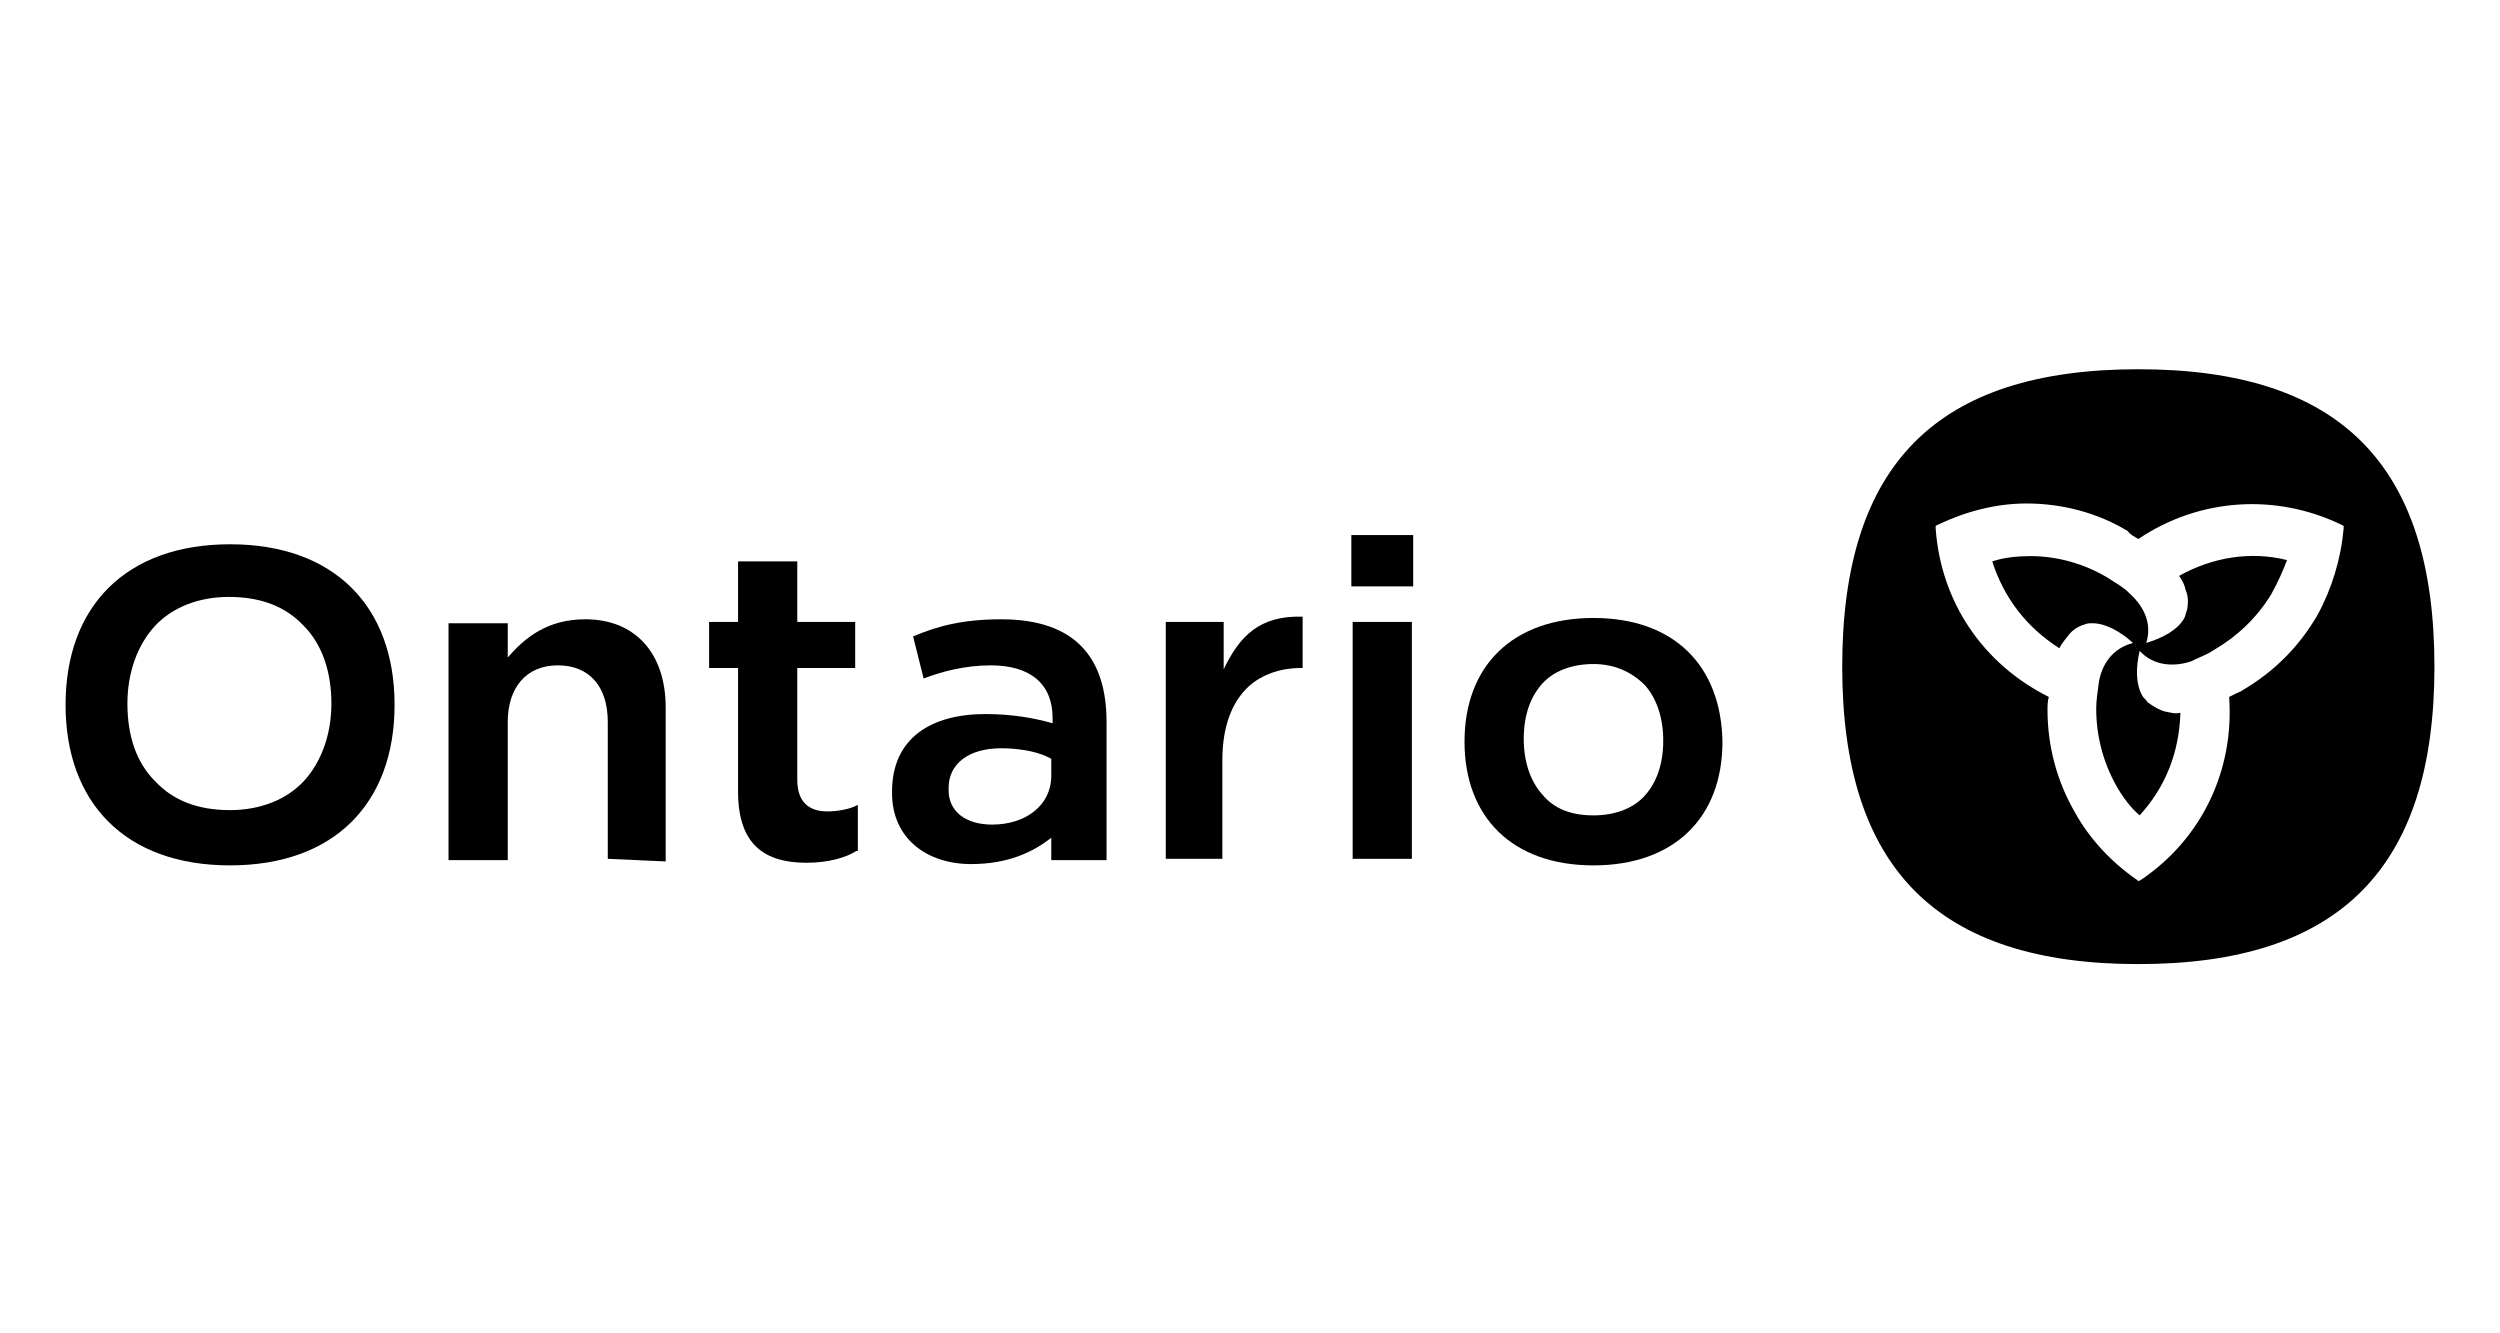
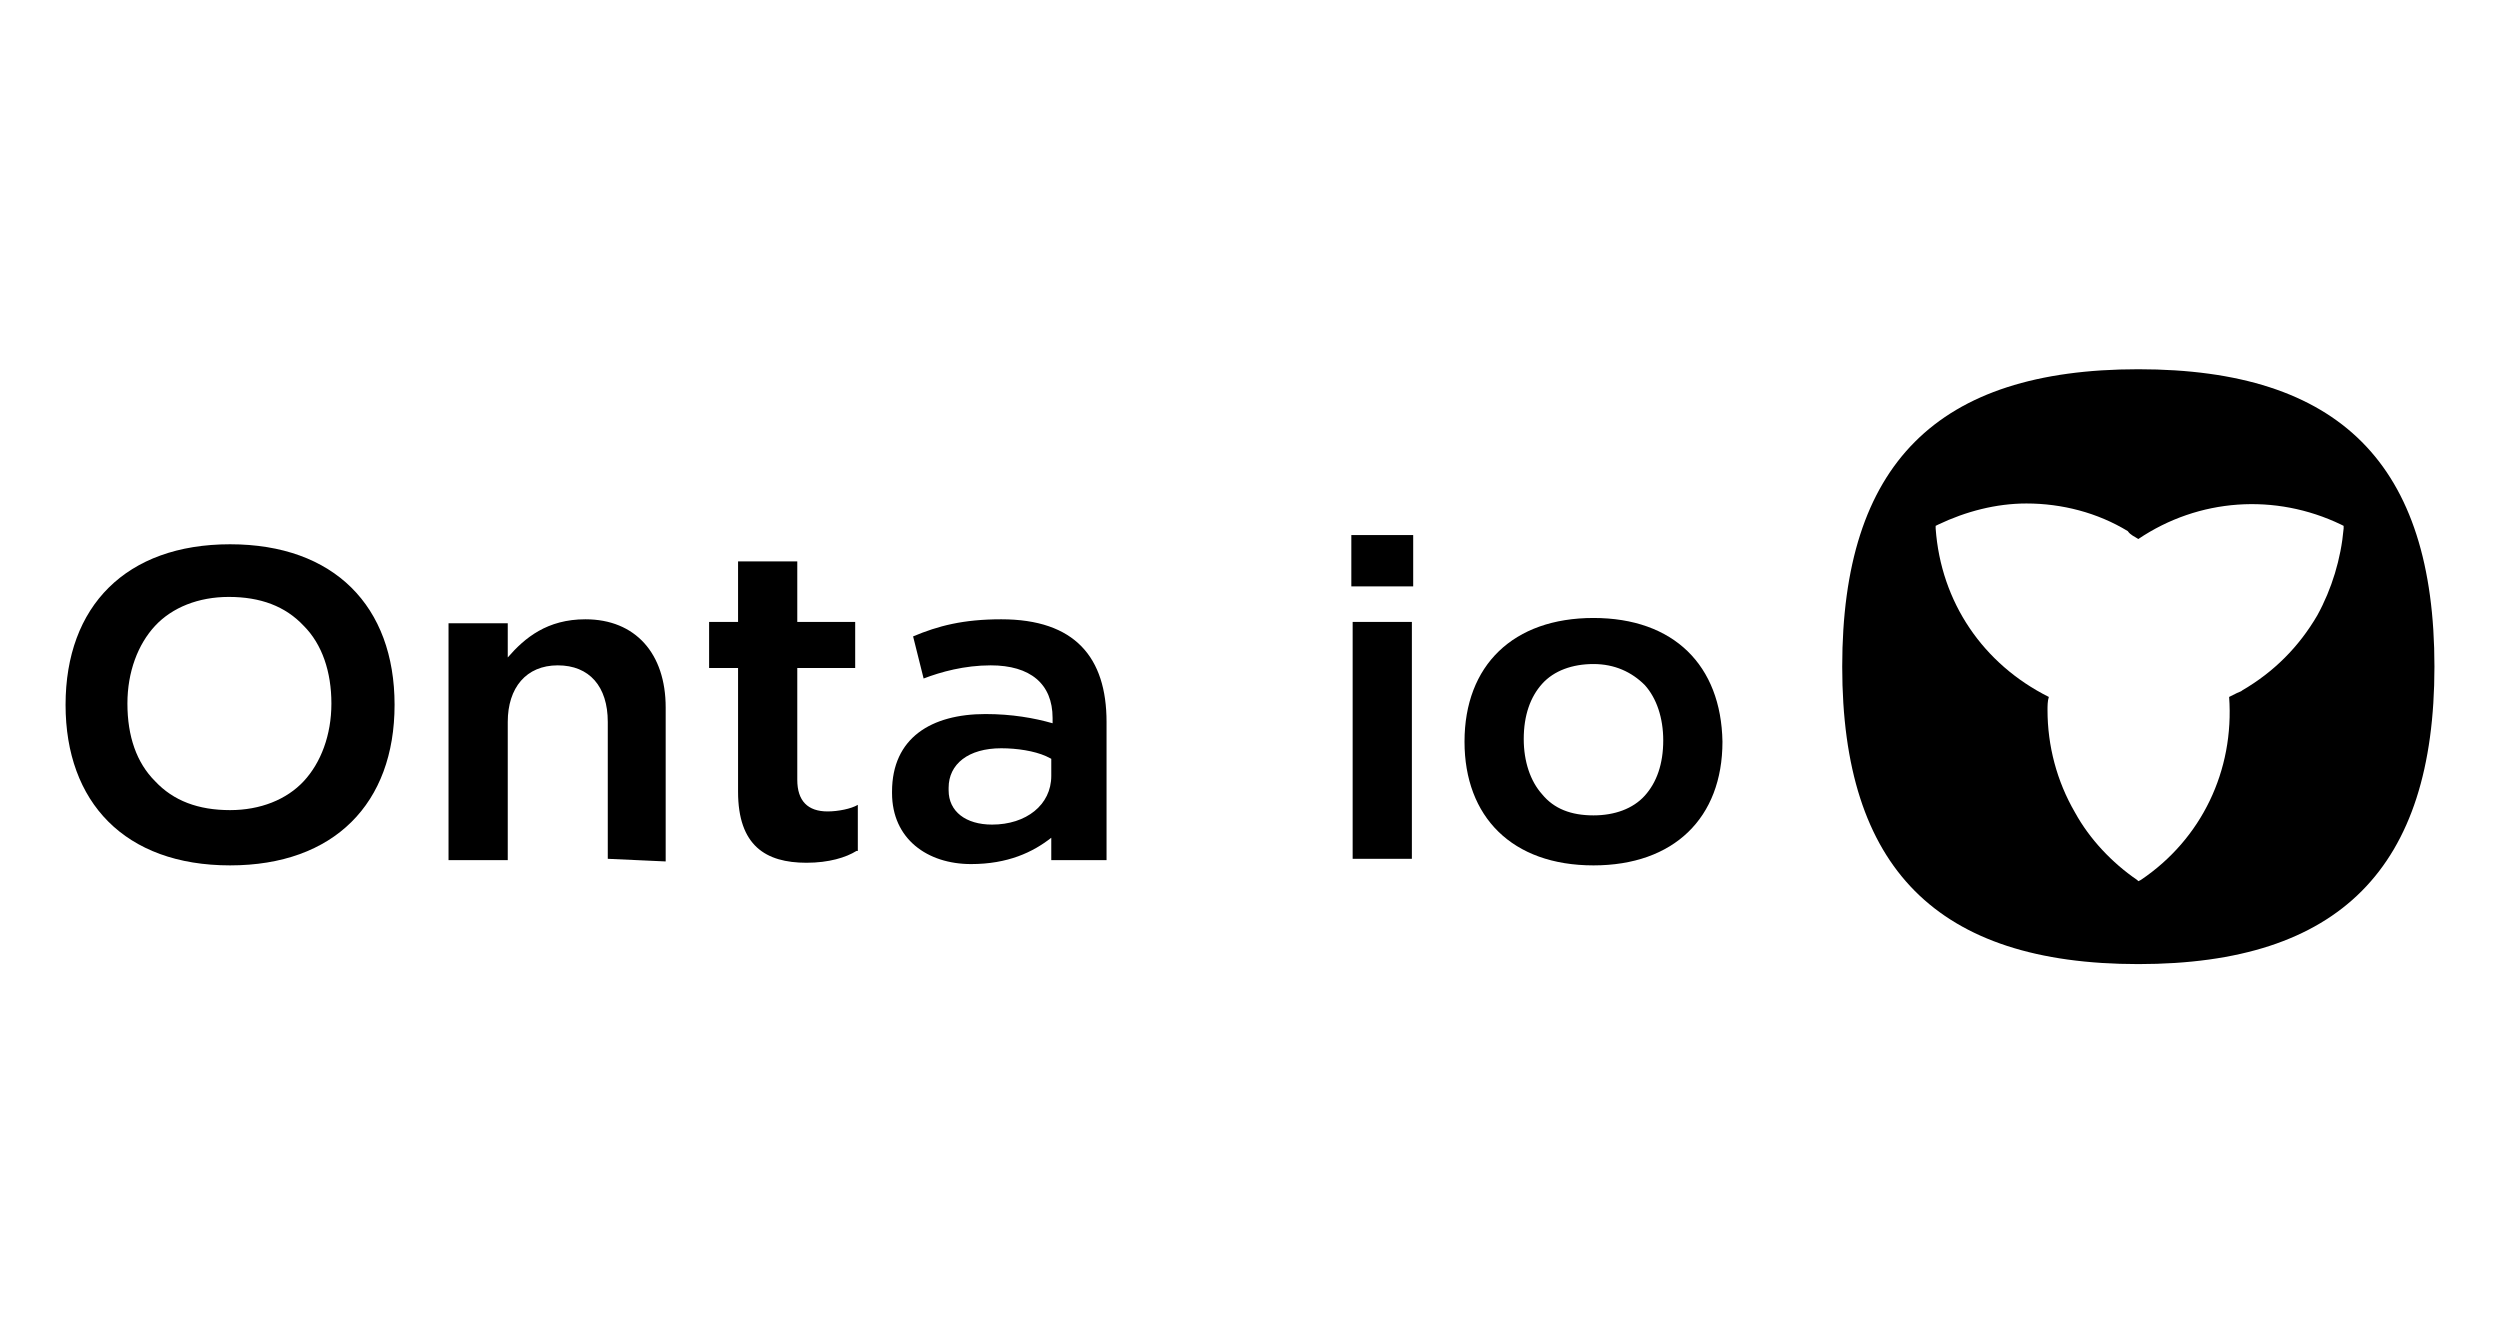
<svg xmlns="http://www.w3.org/2000/svg" id="Layer_1" viewBox="0 0 1200 640">
  <path d="M110.433,261.252c-49.904,0-78.962,29.69-78.962,77.067,0,46.745,28.427,77.067,78.962,77.067,49.904,0,78.962-29.69,78.962-77.067s-29.058-77.067-78.962-77.067ZM145.808,374.958c-8.212,8.844-20.846,13.898-35.375,13.898-15.161,0-27.163-4.422-36.007-13.898-8.844-8.844-13.265-21.478-13.265-37.27,0-15.161,5.053-28.427,13.265-37.27,8.212-8.844,20.846-13.898,35.375-13.898,15.161,0,27.163,4.422,36.007,13.898,8.844,8.844,13.266,22.11,13.266,37.27s-5.053,28.427-13.266,37.27Z" style="fill-rule: evenodd;" />
  <path d="M280.992,297.259c-18.319,0-29.058,8.844-37.27,18.319v-16.424h-28.427v113.706h28.427v-66.328c0-16.424,8.844-27.163,24.005-27.163s24.005,10.107,24.005,27.163v65.697l27.794,1.264v-73.909c0-25.899-14.529-42.324-38.533-42.324Z" style="fill-rule: evenodd;" />
  <path d="M382.695,374.326v-53.694h27.795v-22.11h-27.795v-29.058h-28.427v29.058h-13.897v22.11h13.897v59.38c0,25.899,13.266,34.112,32.848,34.112,10.739,0,18.951-2.527,24.005-5.685h.632v-22.11c-3.159,1.895-9.476,3.159-14.529,3.159-9.476,0-14.529-5.053-14.529-15.161Z" style="fill-rule: evenodd;" />
  <path d="M480.609,297.259c-18.319,0-30.322,3.159-42.324,8.212l5.053,20.215c8.212-3.159,19.582-6.317,32.217-6.317,18.951,0,29.69,8.844,29.69,25.268v2.527c-8.844-2.527-19.582-4.422-32.217-4.422-25.9,0-44.851,11.371-44.851,37.27v.631c0,22.11,17.056,34.112,37.902,34.112,17.688,0,29.69-5.685,38.534-12.634v10.739h26.531v-66.328c0-30.953-15.161-49.273-50.536-49.273ZM504.613,372.431c0,13.898-12.002,23.373-28.427,23.373-12.634,0-20.846-6.317-20.846-16.424v-1.264c0-11.37,9.476-18.951,25.268-18.951,7.58,0,15.793,1.264,21.478,3.79l2.527,1.264v8.212Z" style="fill-rule: evenodd;" />
-   <path d="M587.366,321.264v-22.741h-27.795v113.706h27.163v-47.377c0-15.793,4.422-27.794,12.634-35.375,6.317-5.685,15.161-8.844,25.268-8.844h.631v-24.636c-20.846-.632-30.322,9.476-37.902,25.268Z" style="fill-rule: evenodd;" />
  <rect x="648.641" y="256.83" width="29.69" height="24.636" />
  <rect x="649.273" y="298.522" width="28.427" height="113.706" />
  <path d="M764.874,296.627c-38.534,0-61.907,22.741-61.907,59.38,0,36.007,22.741,59.38,61.907,59.38,38.533,0,61.907-22.741,61.907-59.38-.632-36.639-23.373-59.38-61.907-59.38ZM789.51,381.906c-5.685,6.317-14.529,9.476-24.636,9.476-10.739,0-18.951-3.159-24.636-10.107-5.685-6.317-8.844-15.793-8.844-26.532,0-11.37,3.159-20.215,8.844-26.532,5.685-6.317,14.529-9.476,24.636-9.476s18.319,3.79,24.636,10.107c5.685,6.317,8.844,15.793,8.844,26.531,0,11.371-3.159,20.215-8.844,26.532Z" style="fill-rule: evenodd;" />
  <path d="M1026.397,177.236c-96.65,0-142.132,45.482-142.132,142.764,0,96.65,45.482,142.764,142.132,142.764s142.132-46.114,142.132-142.764c0-97.282-45.482-142.764-142.132-142.764ZM1124.942,253.672c-1.263,14.529-5.685,29.058-12.634,41.692-8.844,15.161-20.846,27.163-36.007,36.007-.632.632-1.264.632-2.527,1.264s-2.527,1.264-3.79,1.895c2.527,35.375-13.266,68.224-42.324,87.806l-1.264.631-.631-.631c-12.002-8.212-22.741-19.583-29.69-32.217-8.844-15.161-13.266-32.217-13.266-49.273,0-1.895,0-4.422.632-6.317-31.585-15.793-51.799-45.482-54.326-80.857v-1.264l1.264-.631c13.266-6.317,27.795-10.107,42.324-10.107,17.056,0,34.111,4.422,48.641,13.266,1.264,1.895,3.159,2.527,5.053,3.79,29.058-19.582,65.697-22.11,97.282-6.949l1.263.631v1.264Z" style="fill-rule: evenodd;" />
-   <path d="M1045.98,276.413c1.263,1.895,2.527,3.79,3.159,6.949,1.263,2.527,1.263,6.317.631,9.476-.631,1.264-.631,2.527-1.264,3.79-3.159,5.685-10.107,9.476-18.319,12.002,3.159-10.107-1.895-18.319-8.212-24.005-3.159-3.159-6.949-5.054-10.739-7.58-10.739-6.317-23.373-10.107-36.639-10.107-6.317,0-12.634.632-18.319,2.527,5.685,17.688,16.424,31.585,32.217,41.692,1.263-2.527,2.527-3.79,4.422-6.317,1.895-2.527,5.054-4.422,7.58-5.053,1.264-.631,2.527-.631,3.79-.631,6.317,0,13.265,3.79,19.582,9.476-10.107,2.527-15.161,10.739-16.424,18.951-.632,4.422-1.264,8.844-1.264,12.634,0,12.634,3.159,25.268,9.476,36.639,3.159,5.685,6.949,10.739,11.37,14.529,12.634-13.898,18.951-30.322,19.583-49.273-2.527.631-4.422,0-7.58-.631-2.527-.632-5.685-2.527-8.212-4.422-.632-1.264-1.895-1.895-2.527-3.159-3.159-5.685-3.159-13.266-1.264-21.478,6.949,7.58,17.056,7.58,24.636,5.053,3.79-1.895,7.58-3.159,11.37-5.685,10.739-6.317,20.215-15.161,27.163-26.532,3.159-5.685,5.685-11.37,7.58-16.424-17.688-4.422-36.007-1.264-51.799,7.58Z" style="fill-rule: evenodd;" />
</svg>